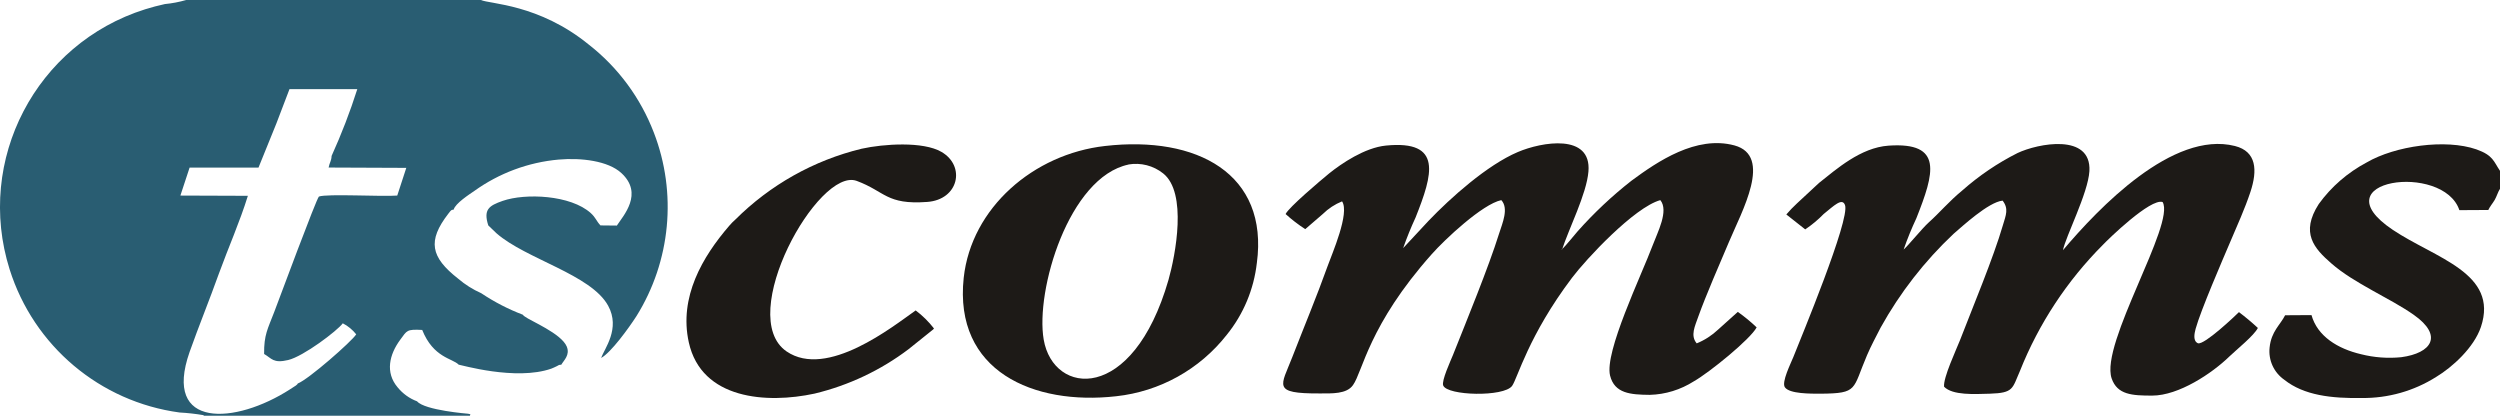
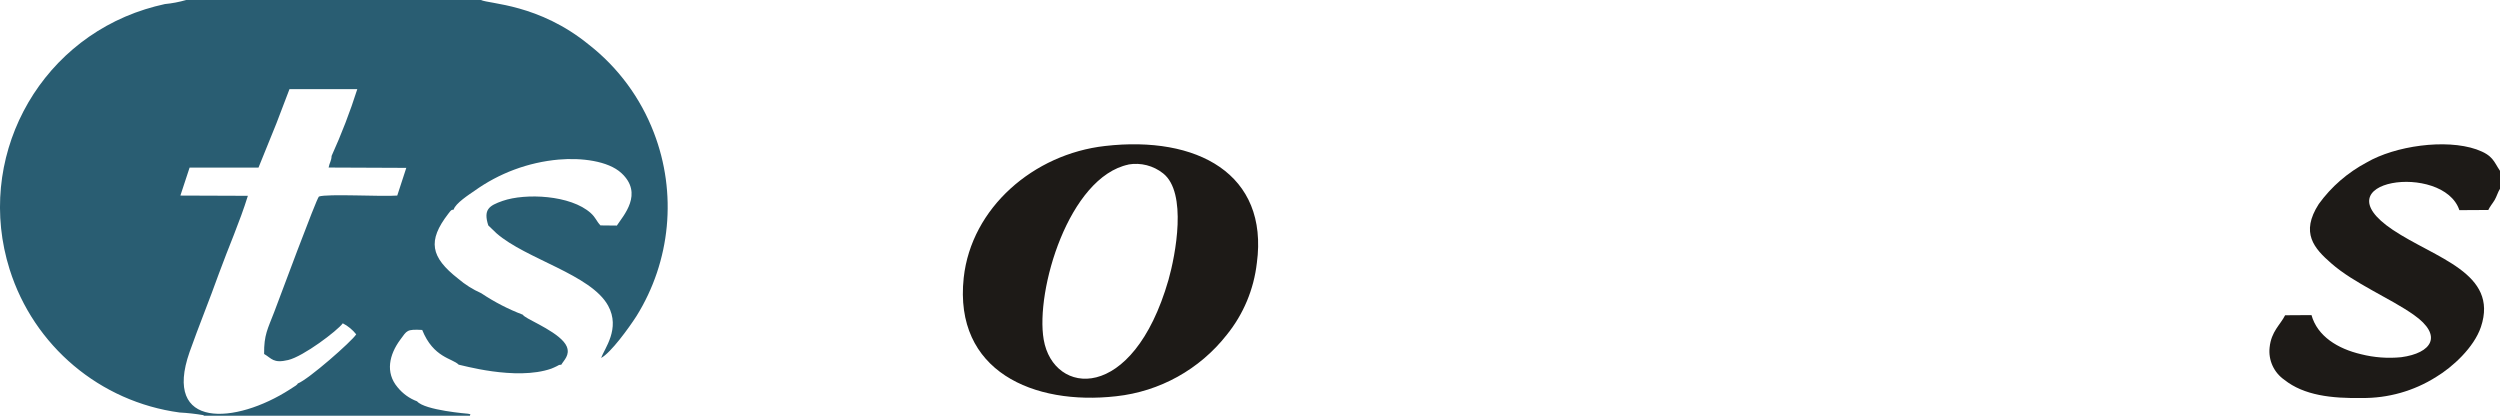
<svg xmlns="http://www.w3.org/2000/svg" id="Layer_1" version="1.1" viewBox="0 0 301.57 50.15">
  <defs>
    <style>
      .st0 {
        fill: #1d1a17;
      }

      .st0, .st1 {
        fill-rule: evenodd;
      }

      .st1 {
        fill: #295d72;
      }
    </style>
  </defs>
  <g id="Group_89">
    <path id="Path_1" class="st1" d="M40,18.81c-.02.61-.24.77-.36,1.4l9.37.04-1.09,3.34c-1.77.15-8.51-.24-9.45.12-.29.22-4.85,12.5-5.4,13.95-.77,2.01-1.24,2.73-1.21,5.04.92.53,1.09,1.16,2.9.73,1.85-.44,5.94-3.54,6.59-4.43.63.32,1.18.78,1.62,1.33-.53.85-5.77,5.45-7.05,5.93-.09.14.02.03-.22.24l-.71.46c-6.57,4.24-15.41,4.87-12.12-4.5,1.11-3.13,2.4-6.28,3.54-9.47,1.14-3.13,2.52-6.23,3.49-9.37l-8.14-.03,1.11-3.37h8.31l2.16-5.33,1.58-4.14h8.18c-.87,2.74-1.91,5.43-3.1,8.06l.02.02ZM24.59,50.15h32.1c.05-.41.15-.09-.2-.24,0,0-5.26-.41-6.18-1.5-.92-.34-1.73-.93-2.35-1.69-1.51-1.79-1-3.95.32-5.74.83-1.12.76-1.28,2.65-1.18,1.35,3.37,3.66,3.42,4.4,4.19.2,0,6.88,1.98,11.17.48.24-.09.43-.19.65-.29.43-.21.15-.14.56-.19.31-.54,1.07-1.16.66-2.18-.65-1.58-4.38-3.1-5.07-3.63-.09-.06-.18-.13-.24-.22-1.76-.67-3.44-1.54-5.01-2.59-1.01-.45-1.95-1.04-2.79-1.76-3.32-2.6-3.71-4.55-1.19-7.82.38-.49.34-.46.66-.51.17-.73,1.92-1.86,2.49-2.25,2.98-2.14,6.49-3.45,10.15-3.78,2.74-.24,5.98.15,7.58,1.62,2.71,2.49.24,5.14-.54,6.34l-1.98-.02c-.53-.58-.55-.92-1.16-1.48-2.43-2.2-7.9-2.43-10.63-1.48-1.67.58-2.35,1.05-1.74,2.96l.99.95c3.56,3.12,11.41,4.97,13.47,8.74,1.51,2.76-.46,5.19-.85,6.3,1.18-.63,3.34-3.61,4.26-5.04,4.14-6.64,4.92-14.85,2.1-22.15-1.6-4.17-4.3-7.84-7.82-10.59C65.01.46,59.01.49,58.02,0H22.46c-.84.24-1.7.41-2.57.49-.85.19-1.55.37-2.38.63C4.33,5.27-2.99,19.31,1.16,32.49c2.91,9.25,10.91,15.98,20.51,17.27.96.05,1.93.16,2.88.32l.03.07Z" />
-     <path id="Path_2" class="st0" d="M188.41,30.16c.82-2.55,2.98-6.76,3.2-9.47.39-4.63-5.64-3.58-8.52-2.35-3.7,1.57-8.11,5.52-10.76,8.29l-3.07,3.3c.44-1.26.94-2.49,1.5-3.7,2.06-5.18,3.32-9.35-3.58-8.67-2.54.25-5.36,2.16-6.86,3.37-1.06.87-4.87,4.09-5.24,4.89.74.67,1.53,1.28,2.37,1.82l2.11-1.82c.67-.66,1.46-1.18,2.33-1.53.95,1.4-1.21,6.32-1.74,7.8-1.31,3.66-2.86,7.37-4.26,10.98-1.36,3.51-2.5,4.41,3.27,4.39,1.5,0,3.29.09,4.05-1.01,1.17-1.63,1.89-7.24,9.48-15.77,1.58-1.79,6.13-6.06,8.41-6.54.92,1,.14,2.76-.27,4.04-1.28,4.09-3.9,10.46-5.57,14.66-.26.65-1.4,3.1-1.17,3.66.48,1.24,7.32,1.41,8.31.05.66-.92,1.96-6.06,7.22-13.03,1.7-2.26,7.51-8.5,10.66-9.38,1.06,1.28-.36,3.93-.88,5.35-1.43,3.8-5.88,12.99-5.18,15.82.54,2.15,2.45,2.3,4.79,2.32,1.89-.05,3.72-.62,5.31-1.63,1.89-1.07,6.83-5.09,7.58-6.51-.71-.68-1.47-1.3-2.27-1.87l-2.37,2.13c-.75.71-1.63,1.28-2.59,1.67-.8-.95-.2-2.09.2-3.25.89-2.5,2.62-6.46,3.68-8.96,1.55-3.7,5.33-10.4.67-11.67-4.6-1.24-9.28,1.94-12.42,4.26-2.35,1.84-4.52,3.88-6.5,6.11-.61.7-1.28,1.57-1.92,2.21l.02.02Z" />
-     <path id="Path_3" class="st0" d="M229.65,30.05c.44-1.27.95-2.51,1.52-3.73,2.16-5.45,3.27-9.21-3.37-8.75-3.36.24-6.27,2.83-8.38,4.5l-2.66,2.47c-.45.42-.88.86-1.28,1.33l2.28,1.8c.8-.54,1.55-1.16,2.23-1.86,1.21-.97,2.23-2.01,2.57-1.07.63,1.74-5.35,16.09-6.23,18.32-.31.78-1.46,3.05-1.02,3.66.56.8,3.13.77,4.33.77,4.53-.04,3.8-.49,5.57-4.63.51-1.19,1.07-2.21,1.65-3.35,2.33-4.2,5.3-8.02,8.8-11.31,1.02-.87,4.19-3.82,5.91-4,.75.97.41,1.72.03,2.98-1.14,3.92-3.64,9.89-5.18,13.88-.44,1.12-2.04,4.53-1.91,5.59,1.04,1.06,3.68.89,5.52.84,2.89-.09,2.69-.61,3.63-2.74,2.27-5.7,5.68-10.88,10.01-15.22.61-.65,5.74-5.65,7.2-5.16,1.57,2.6-7.56,17.1-6.15,21.27.68,1.99,2.49,2.08,4.89,2.08,3.22,0,7.24-2.71,9.26-4.67.94-.9,3.03-2.57,3.49-3.49-.73-.68-1.49-1.31-2.28-1.91-.46.46-4.16,3.97-4.94,3.76-.63-.27-.44-1.17-.29-1.74.6-2.2,3.3-8.43,4.19-10.52.82-1.93,1.75-3.97,2.42-5.99.87-2.62.75-4.89-1.87-5.55-7.49-1.89-16.45,7.49-20.74,12.57.31-1.62,3.03-6.88,3.19-9.54.25-4.61-6.22-3.34-8.67-2.18-2.41,1.21-4.64,2.73-6.66,4.51-1.62,1.33-2.76,2.71-4.04,3.85-.83.75-2.49,2.81-3.03,3.27v-.02Z" />
    <path id="Path_4" class="st0" d="M136.13,19.84c1.48-.25,3,.14,4.17,1.07,2.95,2.32,1.5,9.86.65,12.86-4.31,14.95-13.88,13.97-15.05,7.2-1.02-5.93,3.03-19.6,10.23-21.12h0ZM151.61,31.74c1.45-10.8-7.25-15.4-18.31-14.13-8.62.97-16.13,7.46-17.05,15.9-1.21,11.29,8.45,15.41,18.38,14.29,5.27-.57,10.08-3.24,13.35-7.41,2.01-2.48,3.27-5.49,3.63-8.67v.02Z" />
    <path id="Path_5" class="st0" d="M301.57,22.77v-2.16c-.77-1.14-.82-1.87-2.84-2.59-3.71-1.29-9.81-.43-13.25,1.58-2.28,1.21-4.26,2.92-5.77,5.01-2.25,3.49-.55,5.36,1.5,7.15,2.76,2.43,7.08,4.19,9.96,6.22,3.58,2.52,2.16,4.62-1.52,5.11-1.62.16-3.26.04-4.84-.36-2.81-.66-5.26-2.16-5.98-4.72l-3.18.02c-.58,1.16-1.67,1.94-1.87,3.88-.17,1.53.51,3.02,1.77,3.9,2.37,1.89,5.72,2.26,9.33,2.2,3.18.04,6.3-.84,8.99-2.54,1.96-1.18,4.56-3.54,5.4-6.03,2.18-6.52-5.53-8.29-10.64-11.72-9.01-6.04,6.1-8.17,8.04-2.37l3.49-.02c.2-.43.48-.73.77-1.21.24-.41.39-.97.65-1.36" />
-     <path id="Path_6" class="st0" d="M110.45,37.45c-2.73,1.92-10.68,8.28-15.57,4.94-6.21-4.26,3.85-22.27,8.46-20.57,3.46,1.28,3.56,2.9,8.5,2.54,3.82-.27,4.67-4.34,1.72-6.04-2.2-1.28-6.95-.97-9.62-.38-5.77,1.4-11.04,4.36-15.24,8.55-.26.23-.5.47-.72.73-3.24,3.75-6.1,8.62-4.89,14.08,1.53,6.91,9.42,7.42,15.17,6.18,4.11-.99,7.97-2.81,11.34-5.36l2.93-2.35s.05-.03.07-.07c.02-.05.05-.05.07-.07-.64-.82-1.38-1.56-2.21-2.18h-.02Z" />
  </g>
</svg>